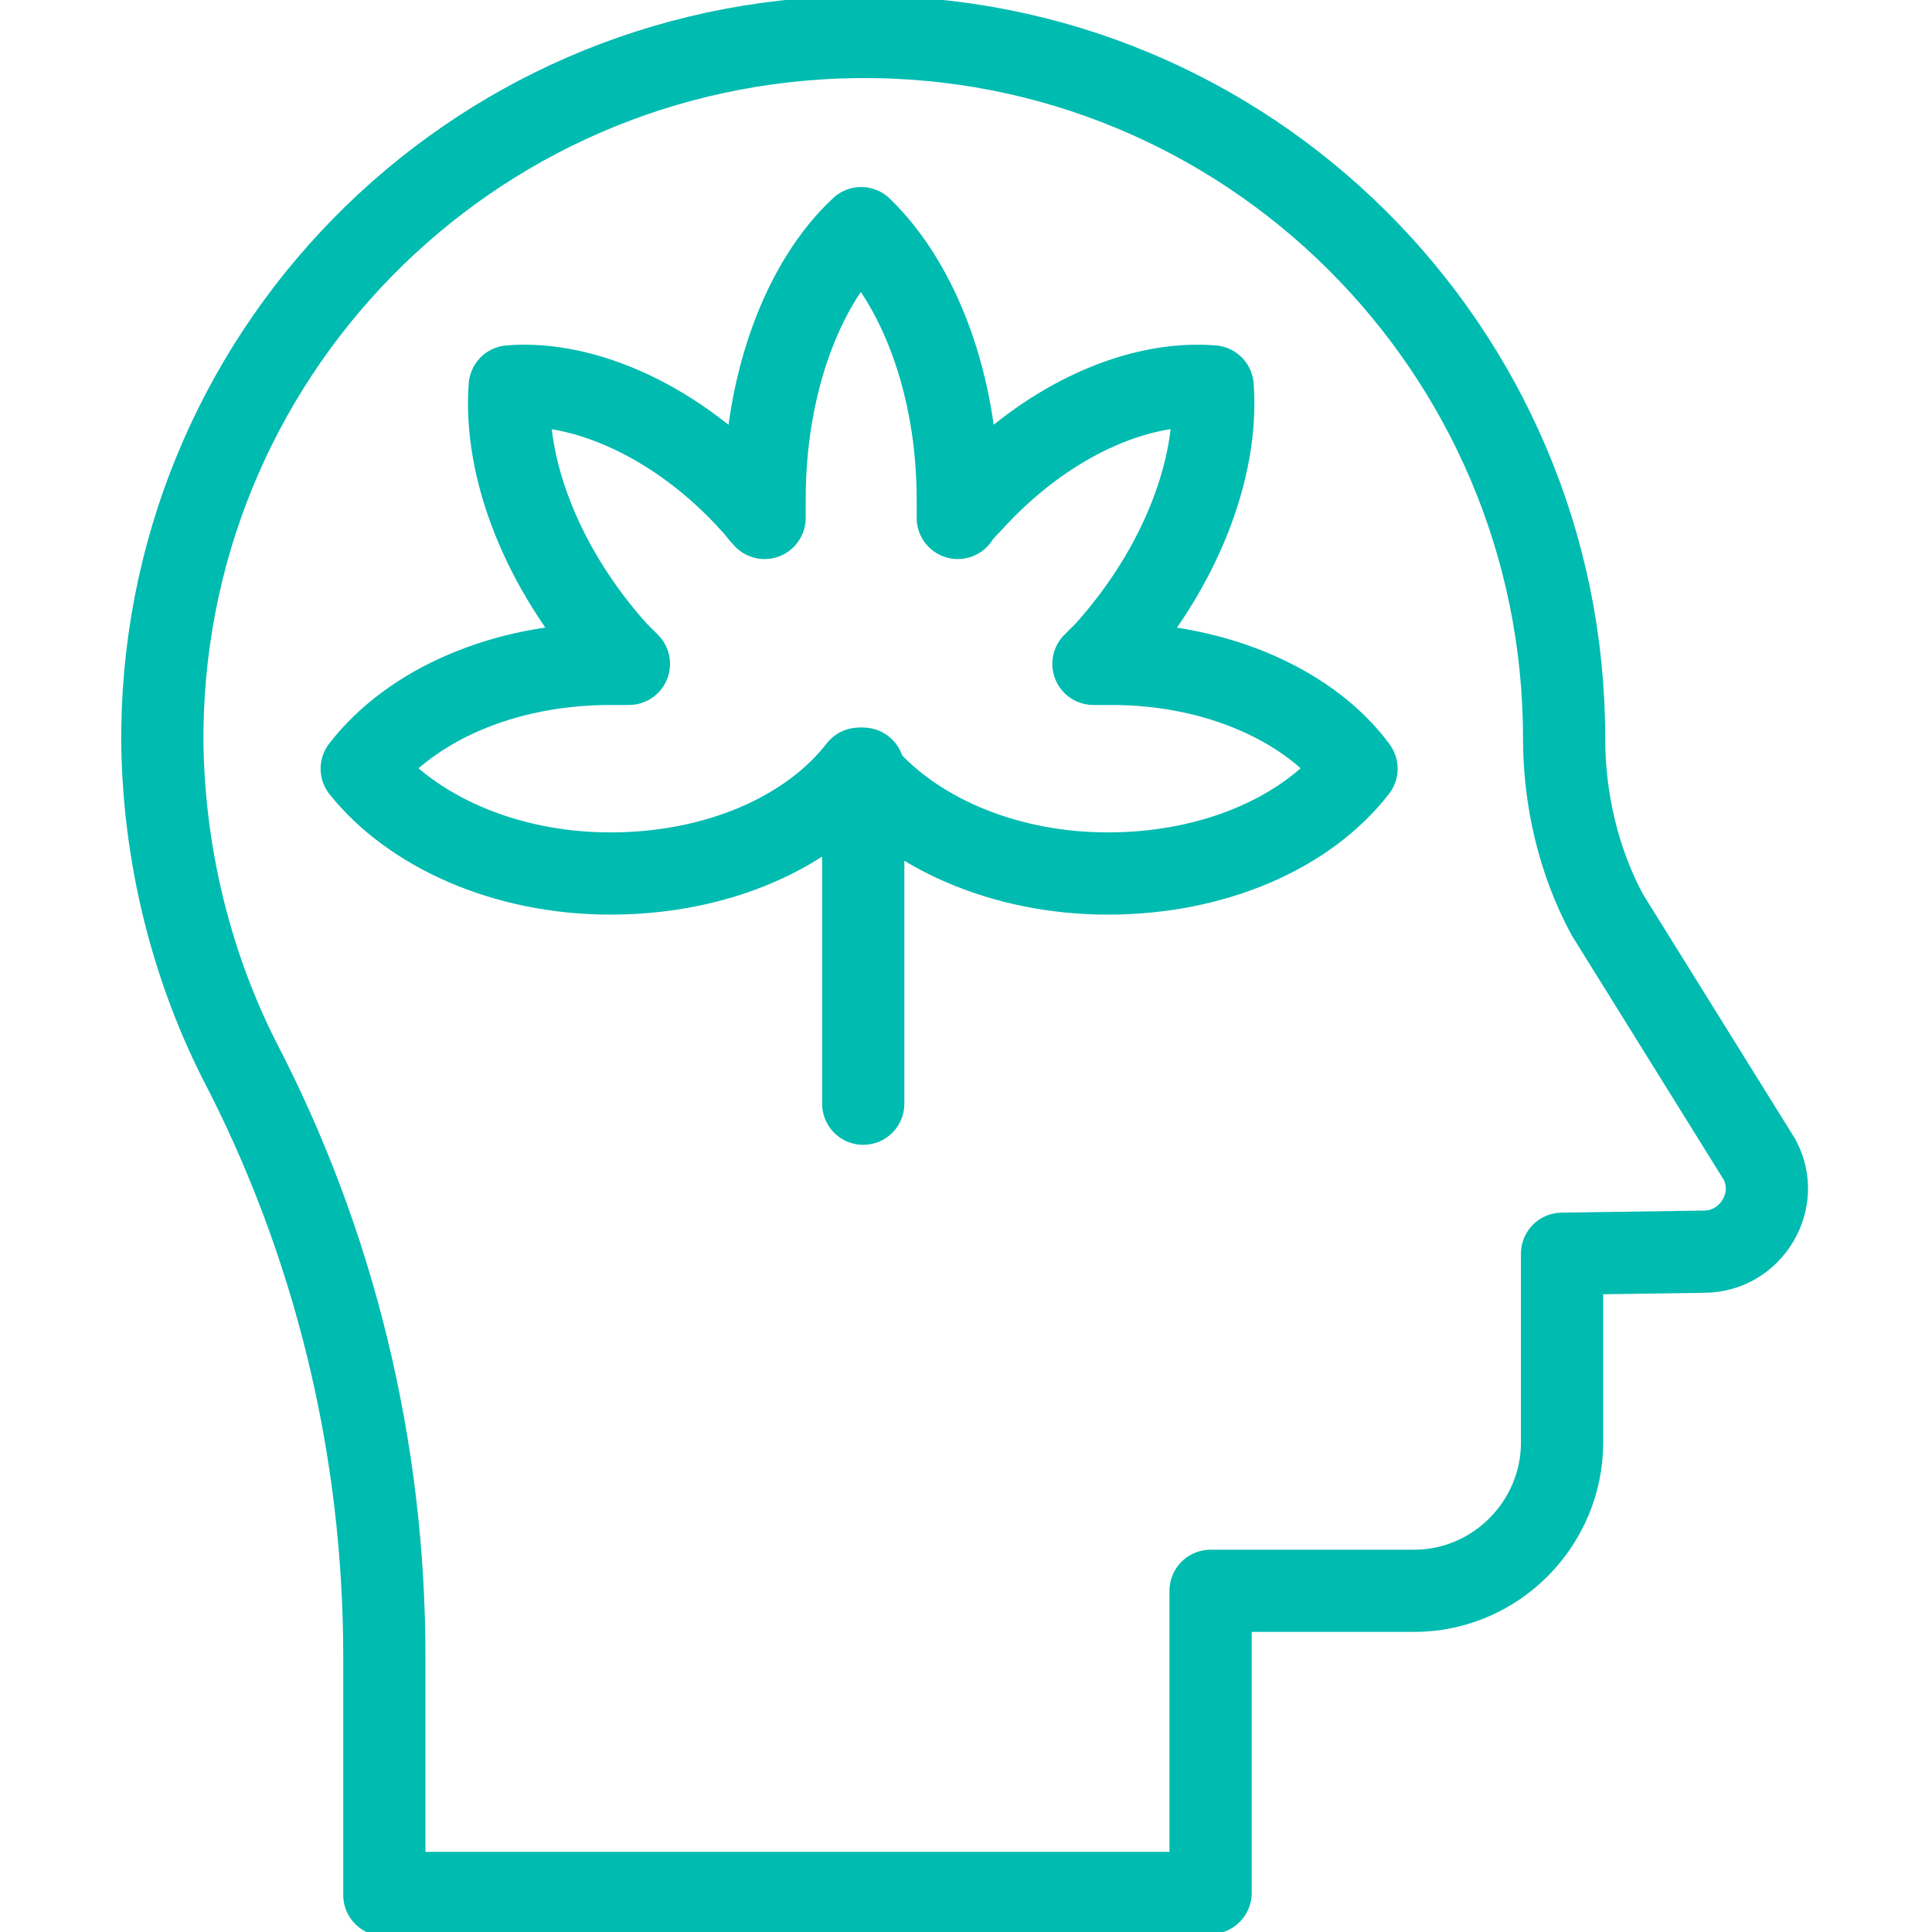
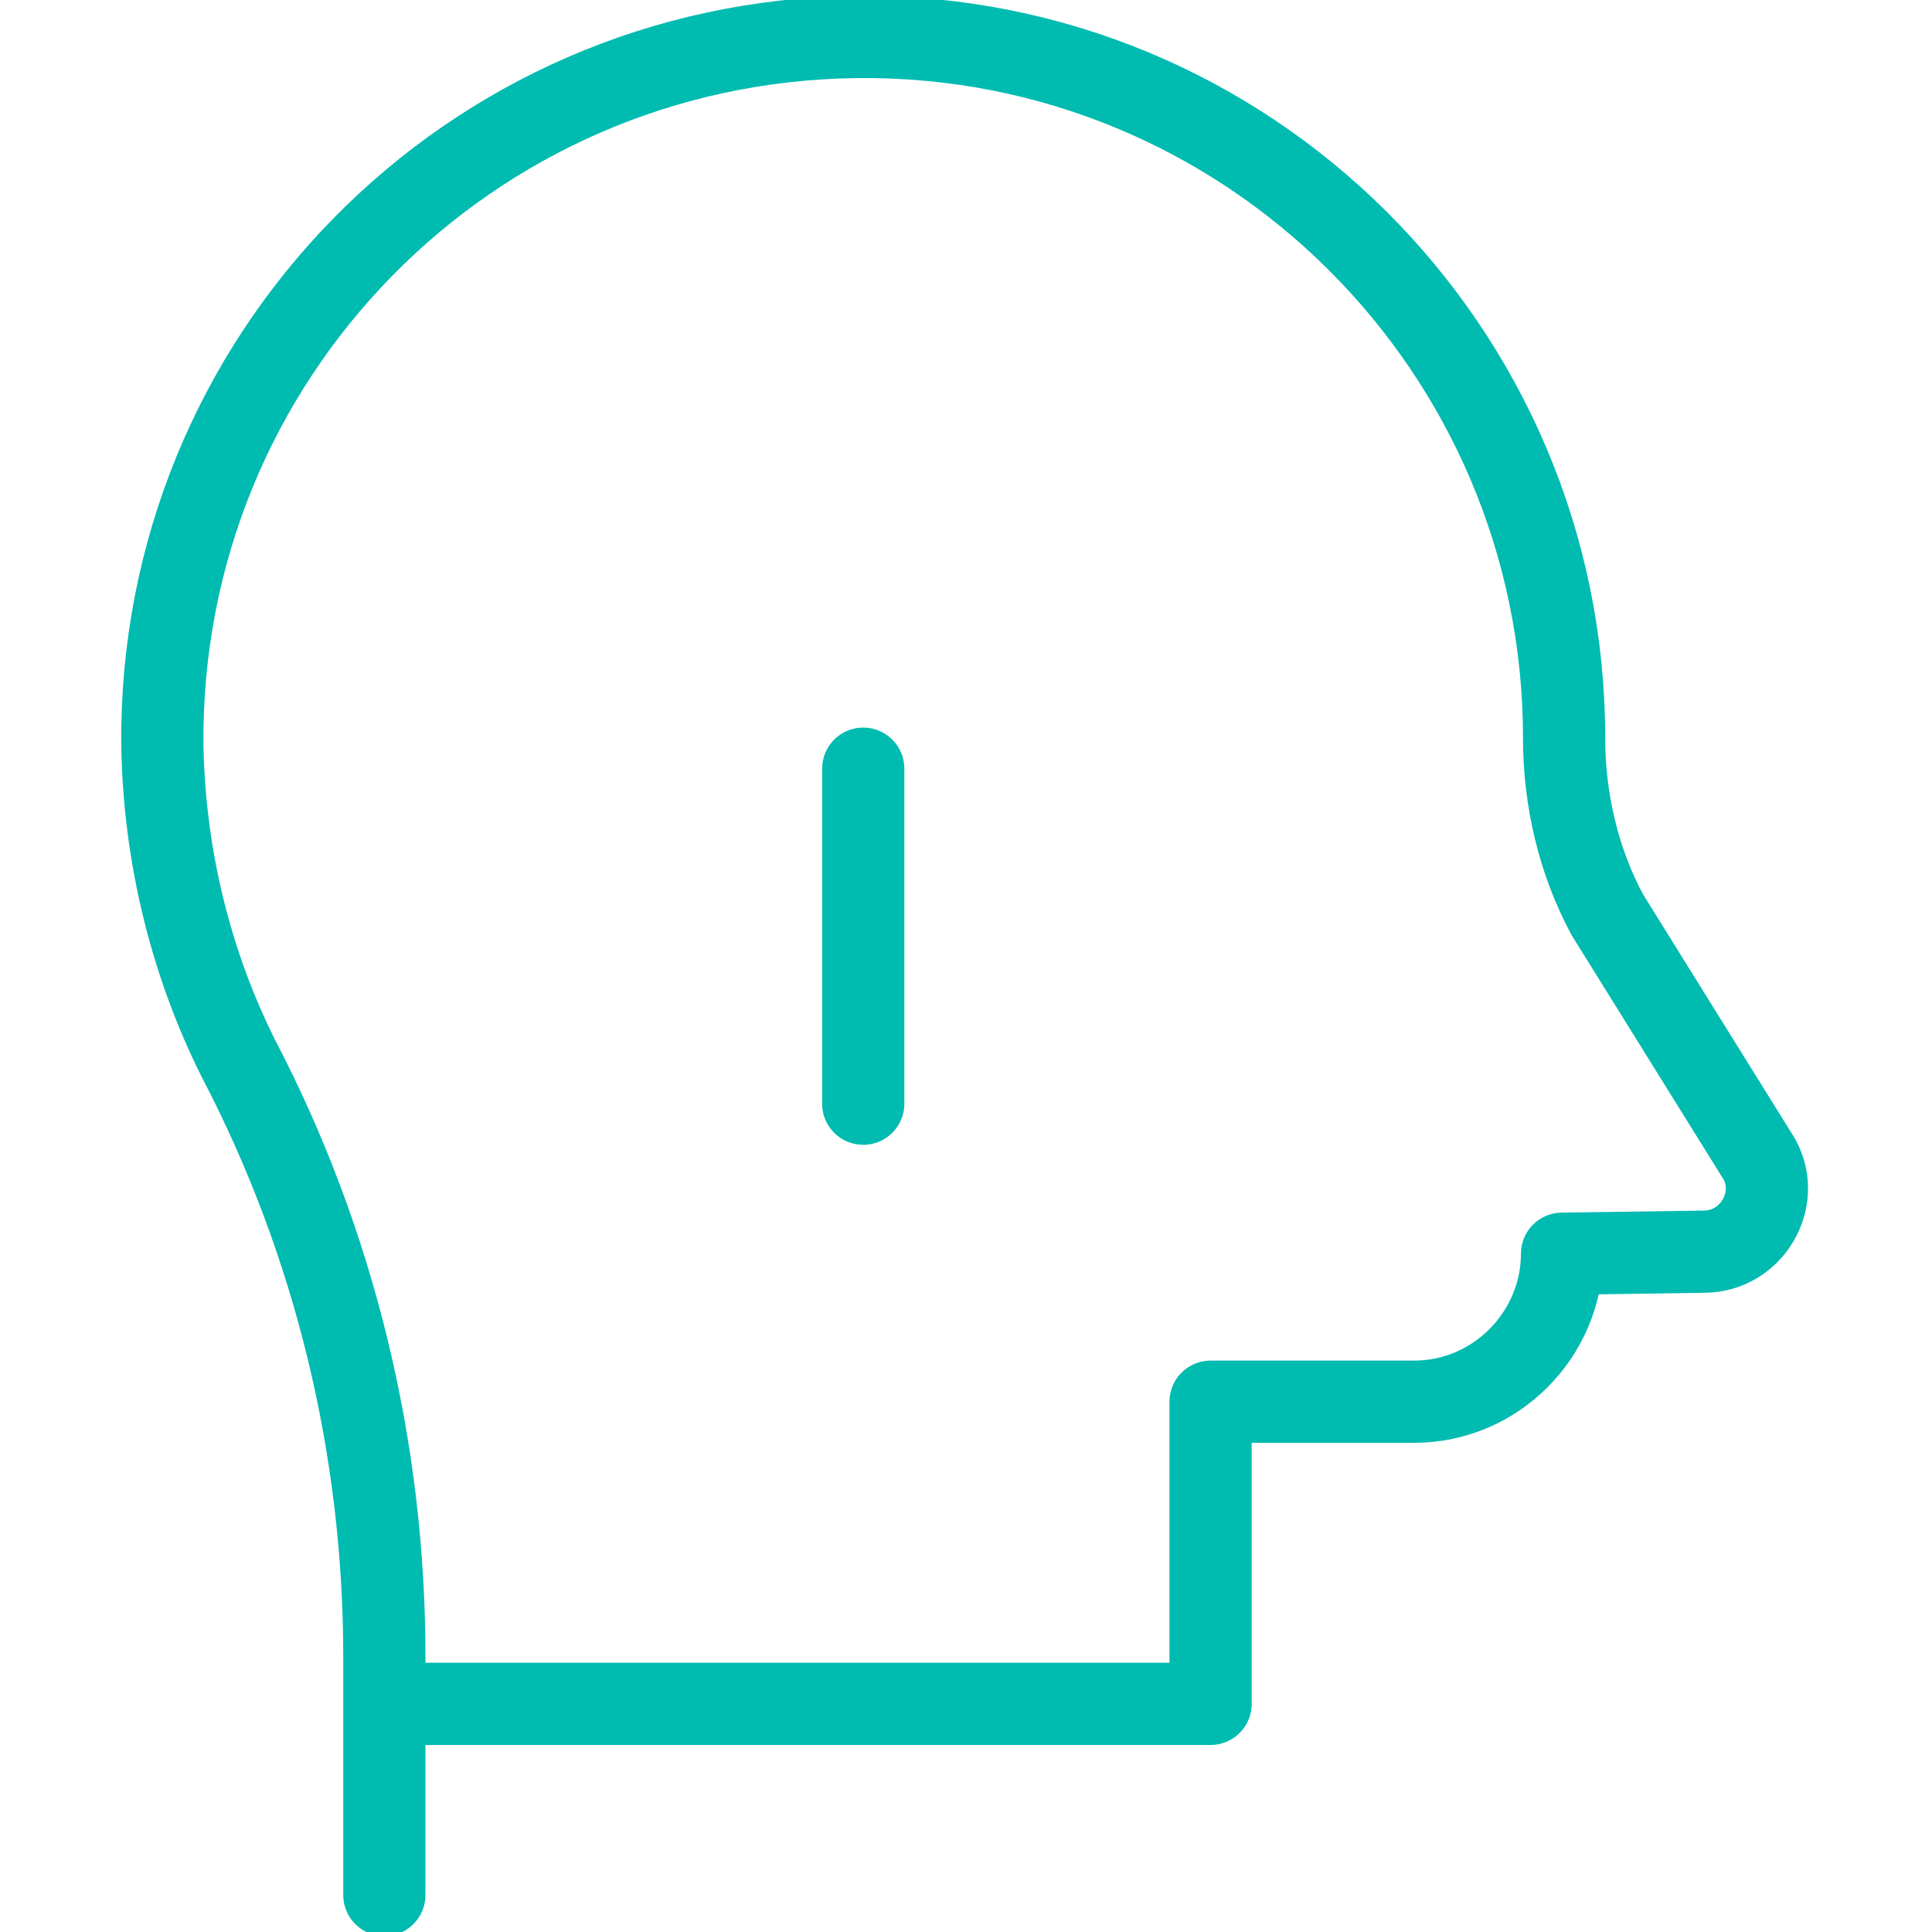
<svg xmlns="http://www.w3.org/2000/svg" id="Layer_1" x="0px" y="0px" viewBox="0 0 94 94" style="enable-background:new 0 0 94 94;" xml:space="preserve">
  <style type="text/css">	.st0{fill:none;}	.st1{fill:none;stroke:#00BBB0;stroke-width:4;stroke-linecap:round;stroke-linejoin:round;stroke-miterlimit:10;}</style>
  <rect class="st0" width="94" height="94" />
  <g>
    <path class="st1" d="M42,53.7V37.4" />
-     <path class="st1" d="M18.7,92.2V80.6c0-10.1-2.4-20.1-7.1-29.1C9.3,46.9,8,41.7,7.9,36.3C7.7,17.4,22.8,2,41.7,1.8  c19-0.2,34.4,15.2,34.4,34.1c0,3,0.7,6,2.1,8.6l7.4,11.9c1.1,2-0.4,4.5-2.7,4.5l-6.9,0.1v9.2c0,3.9-3.2,7.2-7.2,7.2h-9.9v14.7H18.7  z" />
-     <path class="st1" d="M54.1,32.3c-0.3,0-0.6,0-0.9,0c0.2-0.2,0.4-0.4,0.6-0.6c3.6-4,5.5-8.9,5.2-12.9c-3.7-0.3-8.2,1.7-11.8,5.7  c-0.2,0.2-0.4,0.4-0.6,0.7c0-0.3,0-0.6,0-0.9c0-5.6-1.9-10.5-4.7-13.2c-2.8,2.6-4.7,7.5-4.7,13.2c0,0.3,0,0.6,0,0.9  c-0.2-0.2-0.4-0.5-0.6-0.7c-3.6-4-8.2-6-11.8-5.7c-0.3,4,1.6,8.9,5.2,12.9c0.2,0.2,0.4,0.4,0.6,0.6c-0.3,0-0.6,0-0.9,0  c-5.2,0-9.7,2-12.1,5.1c2.4,3,6.9,5.1,12.1,5.1c5.2,0,9.7-2,12.1-5.1c2.4,3,6.9,5.1,12.1,5.1c5.2,0,9.7-2,12.1-5.1  C63.8,34.4,59.3,32.3,54.1,32.3z" />
+     <path class="st1" d="M18.7,92.2V80.6c0-10.1-2.4-20.1-7.1-29.1C9.3,46.9,8,41.7,7.9,36.3C7.7,17.4,22.8,2,41.7,1.8  c19-0.2,34.4,15.2,34.4,34.1c0,3,0.7,6,2.1,8.6l7.4,11.9c1.1,2-0.4,4.5-2.7,4.5l-6.9,0.1c0,3.9-3.2,7.2-7.2,7.2h-9.9v14.7H18.7  z" />
  </g>
</svg>